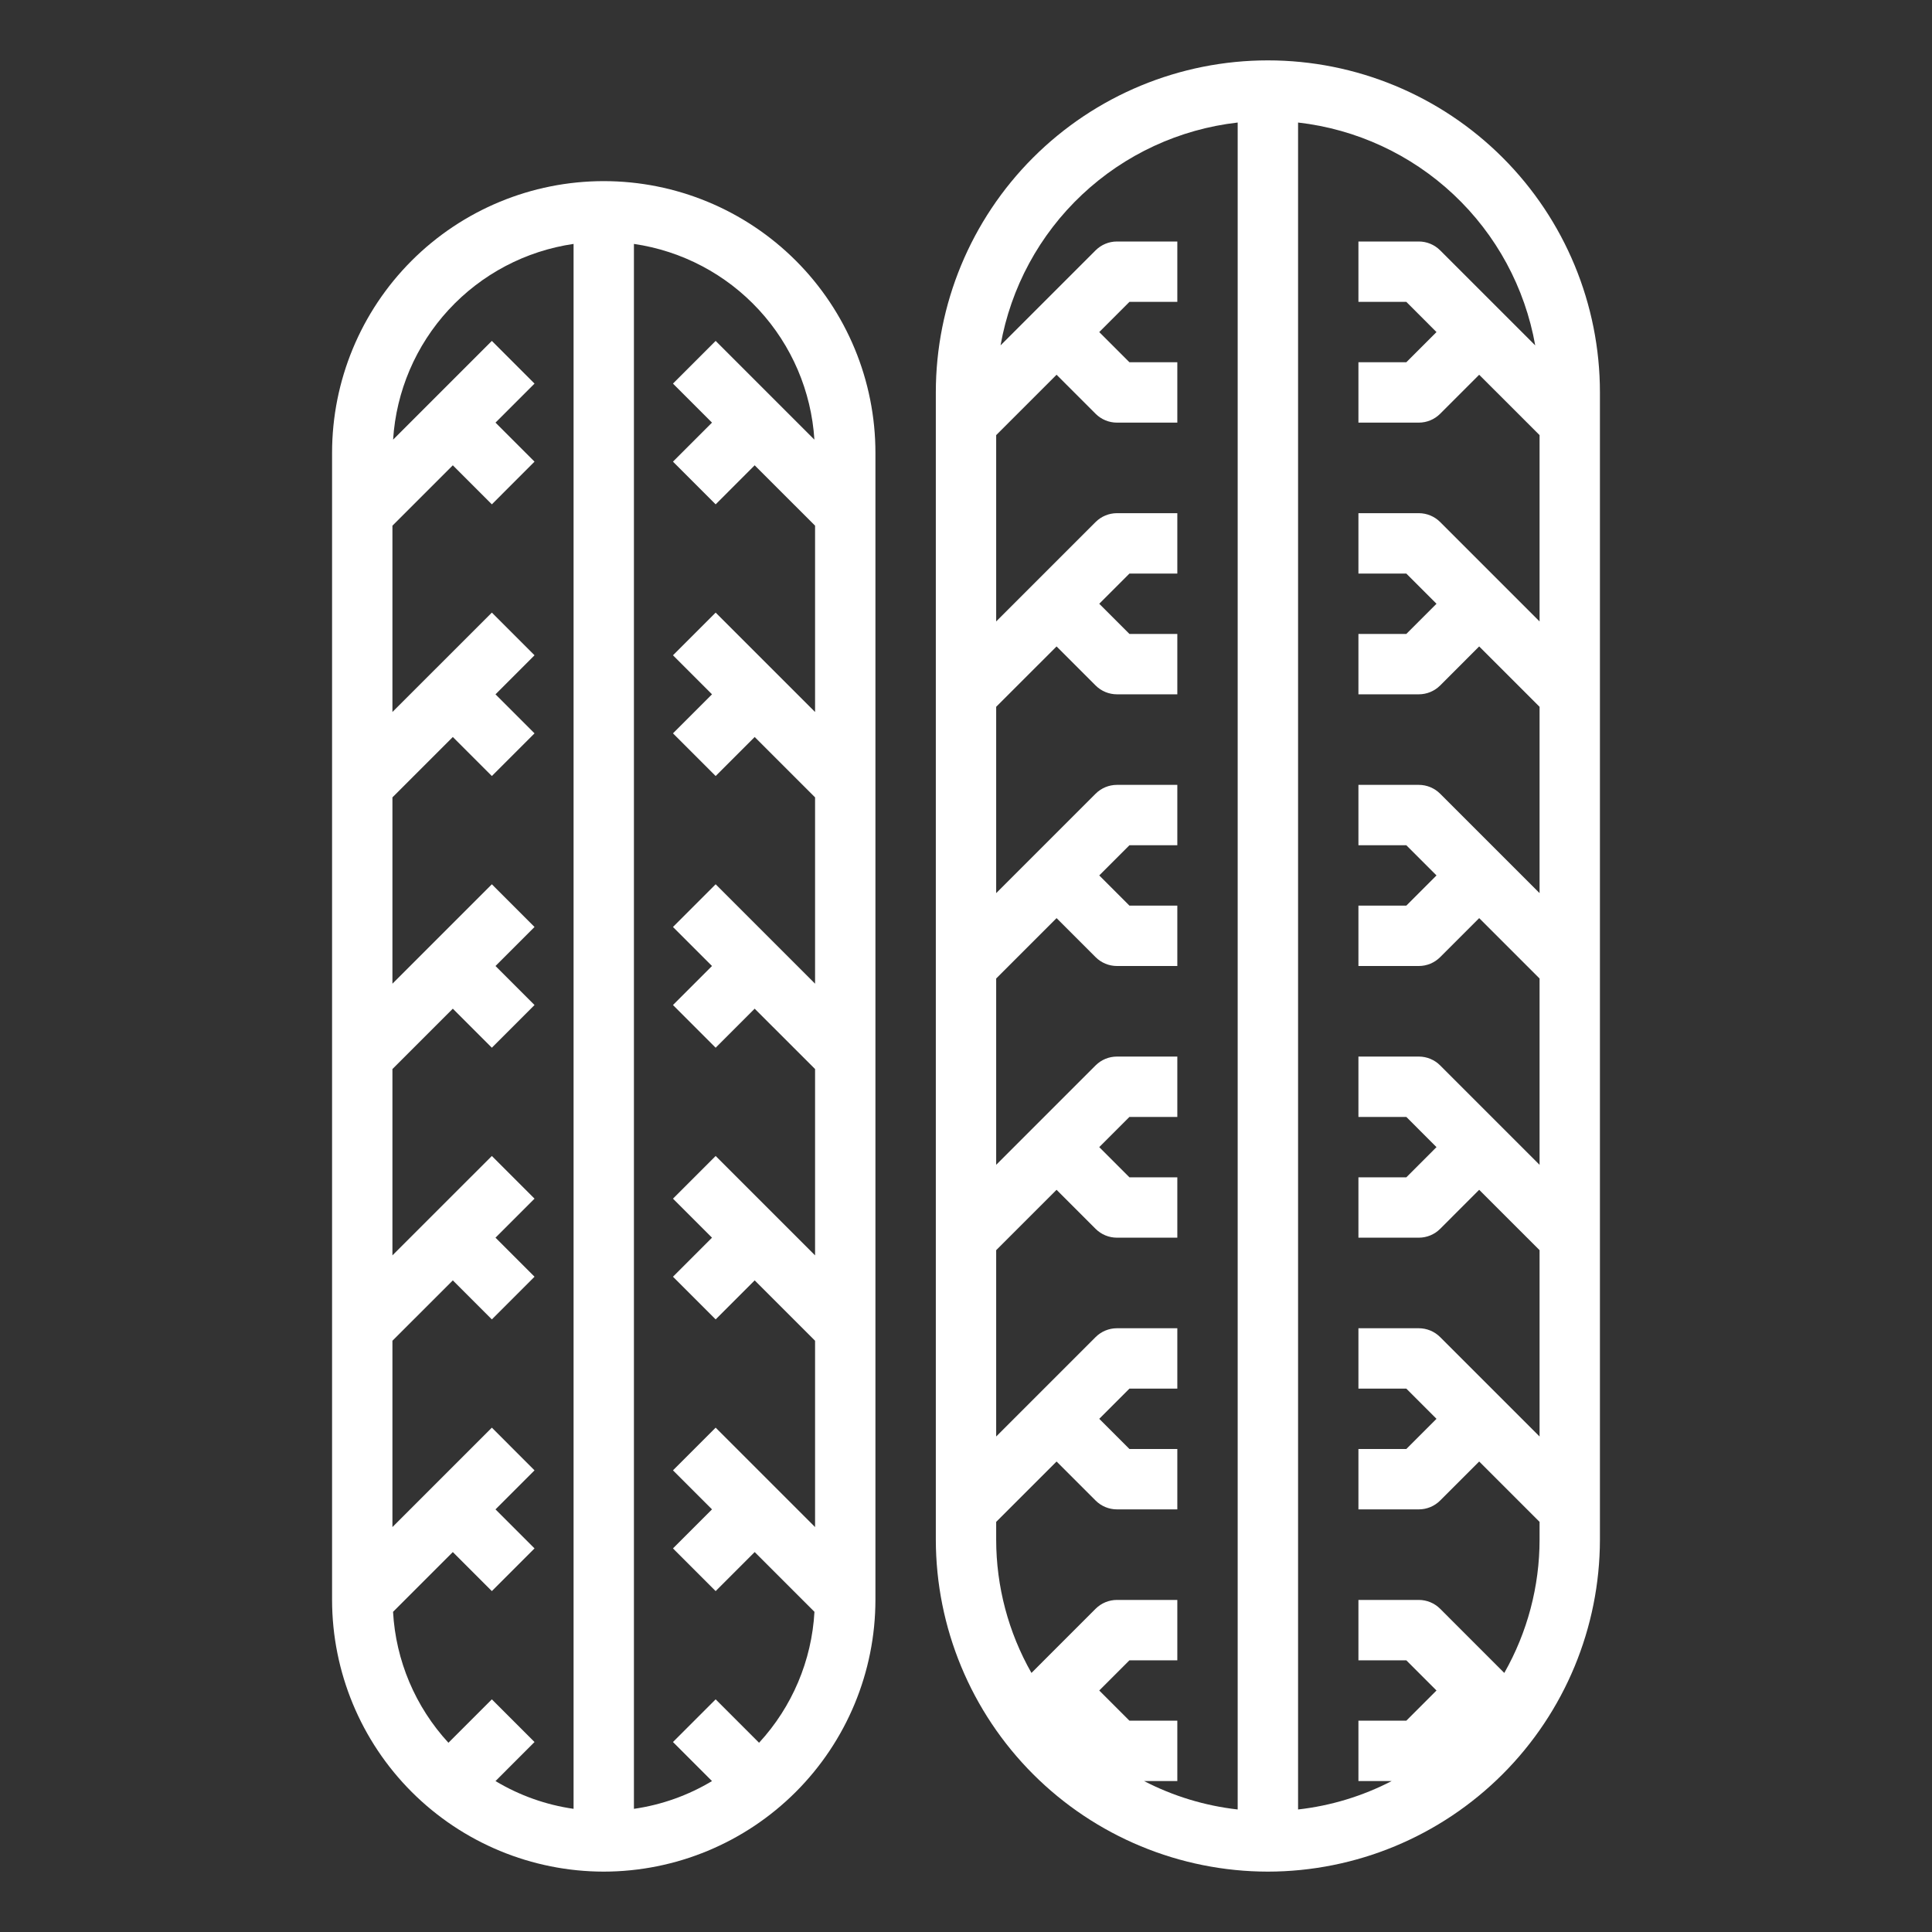
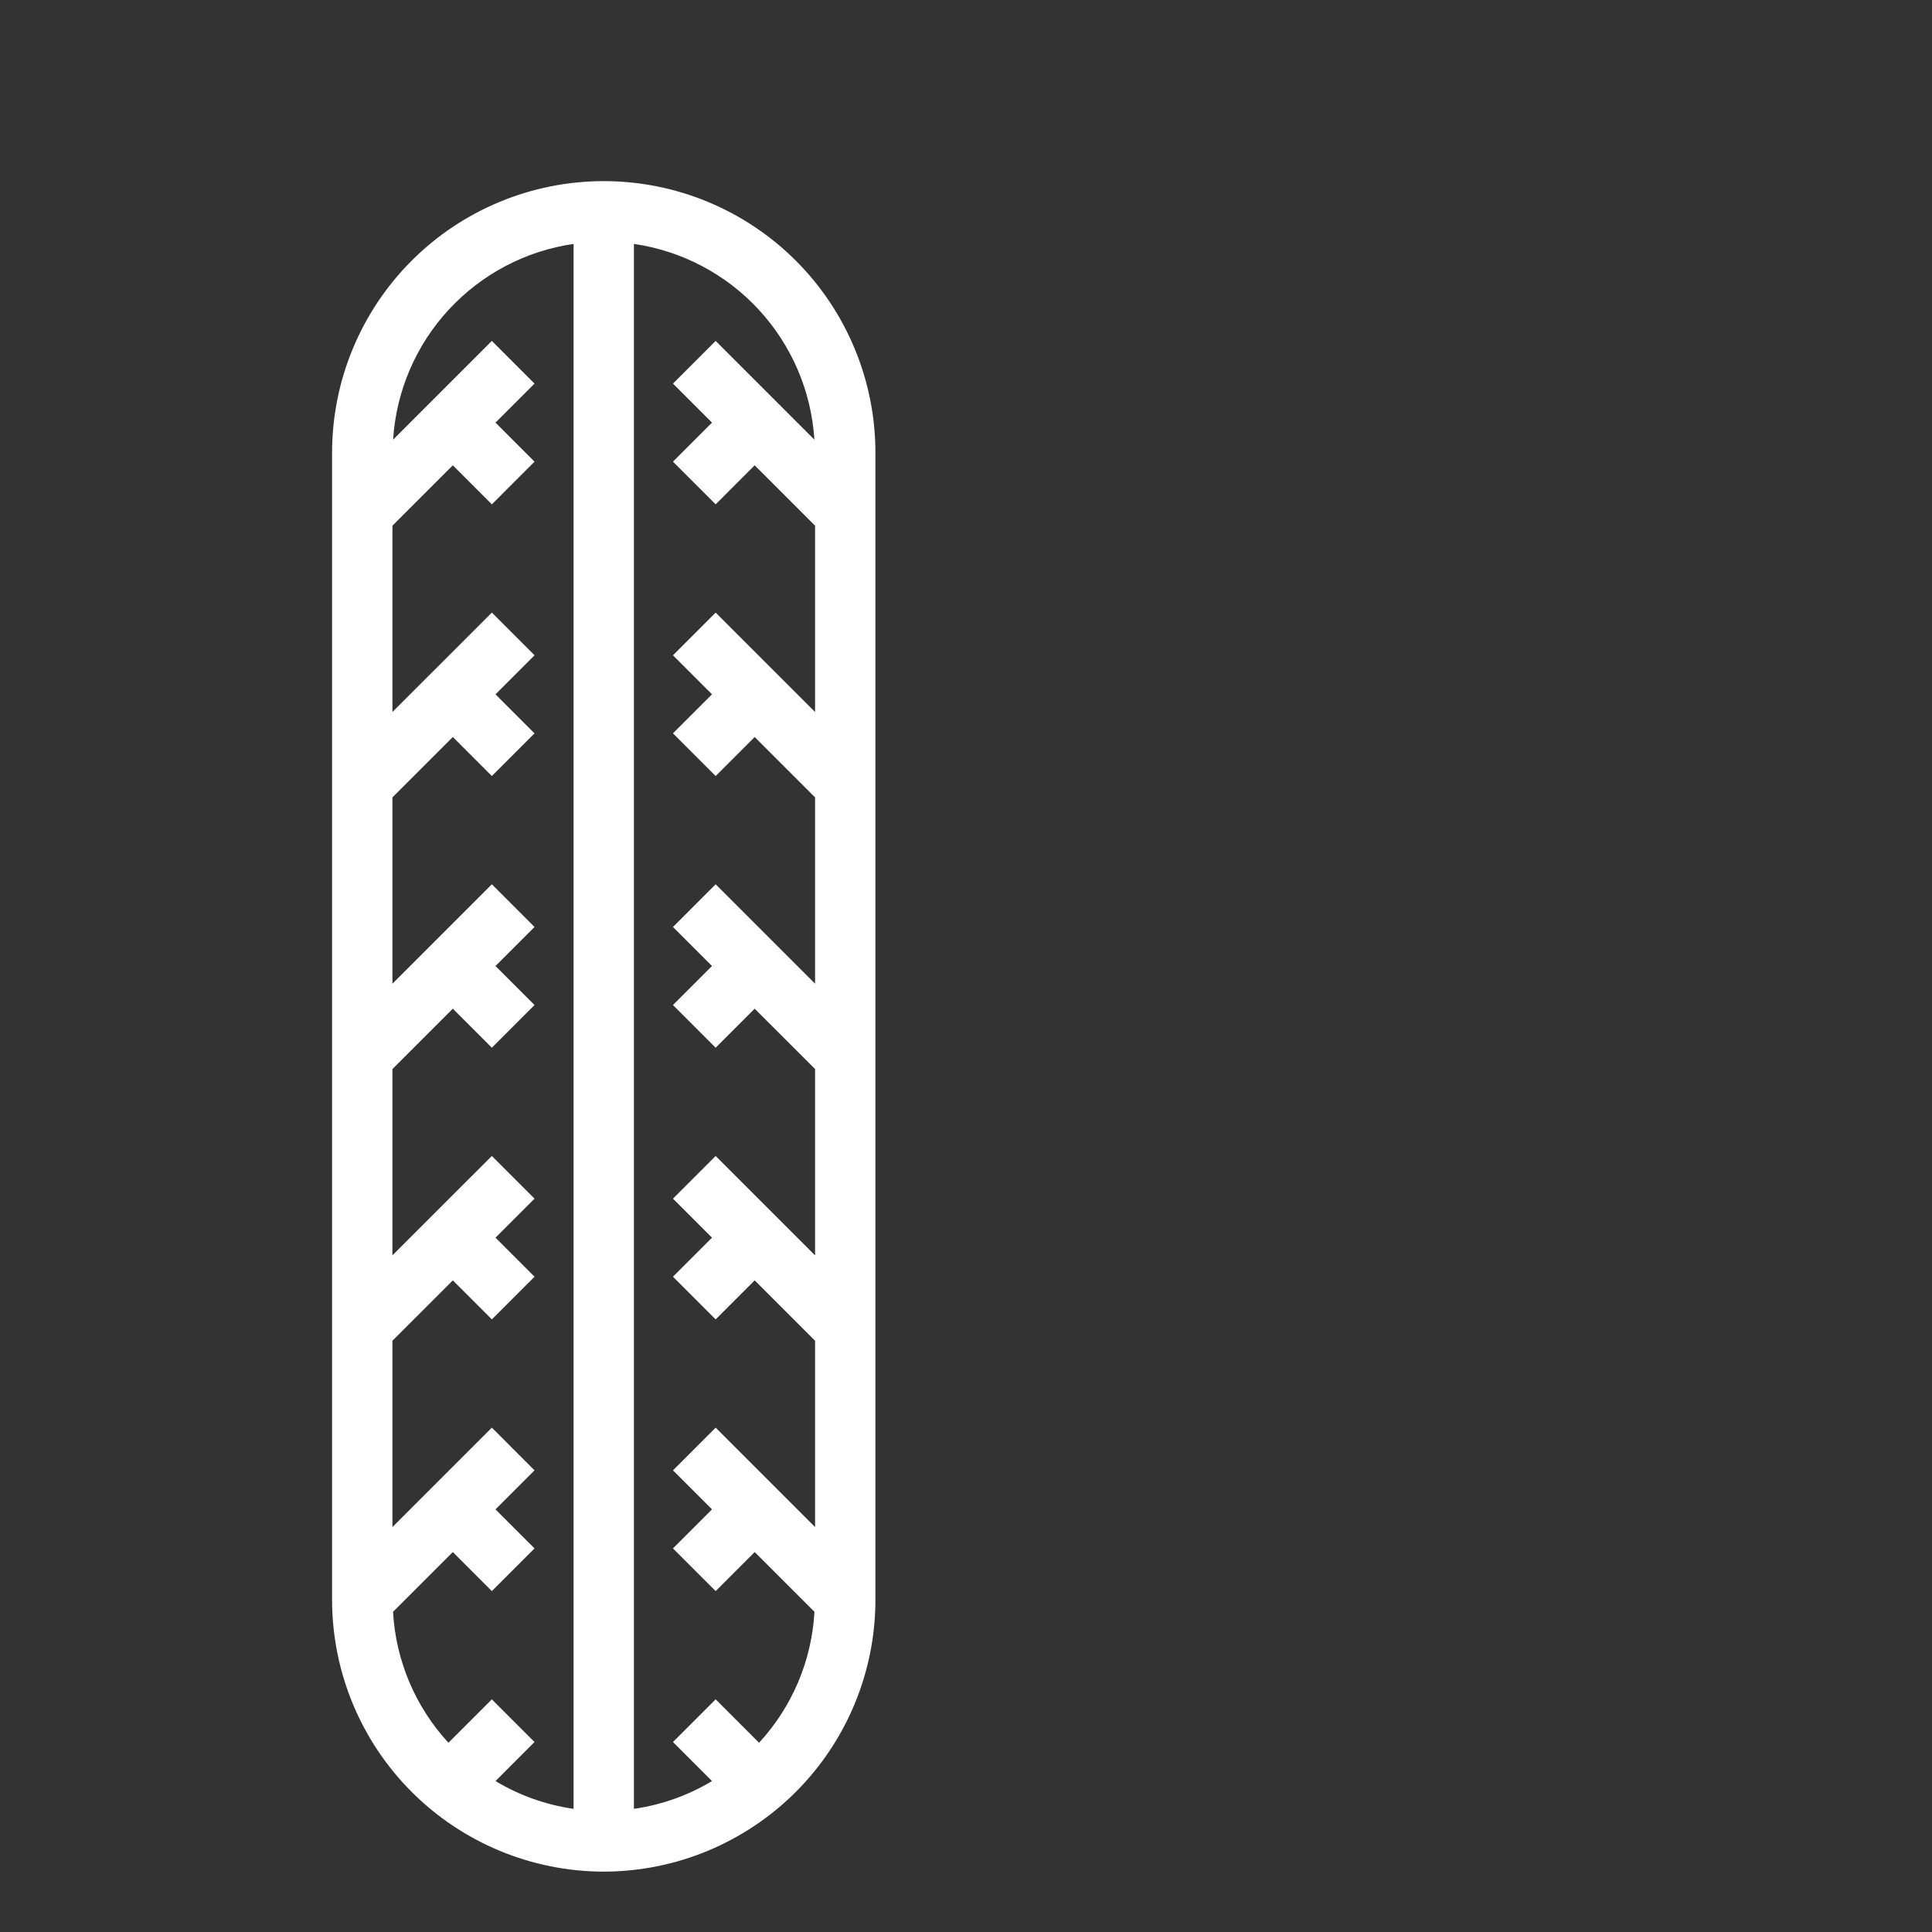
<svg xmlns="http://www.w3.org/2000/svg" width="100" height="100" viewBox="0 0 100 100" fill="none">
  <rect x="0" y="0" width="100" height="100" fill="#333333" stroke="none" />
-   <path d="M65.625 96.875C70.182 96.87 74.55 95.057 77.772 91.835C80.995 88.613 82.807 84.244 82.812 79.688V20.312C82.812 15.754 81.002 11.382 77.778 8.159C74.555 4.936 70.183 3.125 65.625 3.125C61.067 3.125 56.695 4.936 53.472 8.159C50.248 11.382 48.438 15.754 48.438 20.312V79.688C48.443 84.244 50.255 88.613 53.477 91.835C56.7 95.057 61.068 96.87 65.625 96.875V96.875ZM67.188 6.342C70.203 6.685 73.028 7.993 75.24 10.072C77.452 12.15 78.933 14.888 79.463 17.877L74.542 12.958C74.249 12.665 73.852 12.5 73.438 12.5H70.312V15.625H72.791L74.353 17.188L72.791 18.75H70.312V21.875H73.438C73.852 21.875 74.249 21.71 74.542 21.417L76.562 19.397L79.688 22.522V32.166L74.542 27.02C74.249 26.727 73.852 26.563 73.438 26.562H70.312V29.688H72.791L74.353 31.25L72.791 32.812H70.312V35.938H73.438C73.852 35.937 74.249 35.773 74.542 35.48L76.562 33.459L79.688 36.584V46.228L74.542 41.083C74.249 40.79 73.852 40.625 73.438 40.625H70.312V43.75H72.791L74.353 45.312L72.791 46.875H70.312V50H73.438C73.852 50 74.249 49.835 74.542 49.542L76.562 47.522L79.688 50.647V60.291L74.542 55.145C74.249 54.852 73.852 54.688 73.438 54.688H70.312V57.812H72.791L74.353 59.375L72.791 60.938H70.312V64.062H73.438C73.852 64.062 74.249 63.898 74.542 63.605L76.562 61.584L79.688 64.709V74.353L74.542 69.208C74.249 68.915 73.852 68.75 73.438 68.75H70.312V71.875H72.791L74.353 73.438L72.791 75H70.312V78.125H73.438C73.852 78.125 74.249 77.96 74.542 77.667L76.562 75.647L79.688 78.772V79.688C79.688 82.108 79.059 84.487 77.862 86.591L74.542 83.27C74.249 82.977 73.852 82.813 73.438 82.812H70.312V85.938H72.791L74.353 87.5L72.791 89.062H70.312V92.188H72.031C70.52 92.97 68.878 93.468 67.188 93.658V6.342ZM51.562 79.688V78.772L54.688 75.647L56.708 77.667C57.001 77.96 57.398 78.125 57.812 78.125H60.938V75H58.459L56.897 73.438L58.459 71.875H60.938V68.75H57.812C57.398 68.75 57.001 68.915 56.708 69.208L51.562 74.353V64.709L54.688 61.584L56.708 63.605C57.001 63.898 57.398 64.062 57.812 64.062H60.938V60.938H58.459L56.897 59.375L58.459 57.812H60.938V54.688H57.812C57.398 54.688 57.001 54.852 56.708 55.145L51.562 60.291V50.647L54.688 47.522L56.708 49.542C57.001 49.835 57.398 50 57.812 50H60.938V46.875H58.459L56.897 45.312L58.459 43.75H60.938V40.625H57.812C57.398 40.625 57.001 40.79 56.708 41.083L51.562 46.228V36.584L54.688 33.459L56.708 35.48C57.001 35.773 57.398 35.937 57.812 35.938H60.938V32.812H58.459L56.897 31.25L58.459 29.688H60.938V26.562H57.812C57.398 26.563 57.001 26.727 56.708 27.02L51.562 32.166V22.522L54.688 19.397L56.708 21.417C57.001 21.71 57.398 21.875 57.812 21.875H60.938V18.75H58.459L56.897 17.188L58.459 15.625H60.938V12.5H57.812C57.398 12.5 57.001 12.665 56.708 12.958L51.788 17.877C52.317 14.888 53.798 12.15 56.01 10.072C58.222 7.993 61.047 6.685 64.062 6.342V93.658C62.372 93.468 60.73 92.97 59.219 92.188H60.938V89.062H58.459L56.897 87.5L58.459 85.938H60.938V82.812H57.812C57.398 82.813 57.001 82.977 56.708 83.27L53.388 86.591C52.191 84.487 51.562 82.108 51.562 79.688V79.688Z" fill="white" />
  <path d="M31.25 96.875C34.978 96.871 38.552 95.387 41.189 92.751C43.825 90.115 45.308 86.541 45.312 82.812V23.438C45.312 19.708 43.831 16.131 41.194 13.494C38.556 10.857 34.98 9.375 31.25 9.375C27.52 9.375 23.944 10.857 21.306 13.494C18.669 16.131 17.188 19.708 17.188 23.438V82.812C17.192 86.541 18.675 90.115 21.311 92.751C23.948 95.387 27.522 96.871 31.25 96.875V96.875ZM32.812 12.625C35.295 12.986 37.578 14.19 39.279 16.035C40.98 17.879 41.994 20.252 42.153 22.756L37.042 17.645L34.833 19.855L36.853 21.875L34.833 23.895L37.042 26.105L39.062 24.084L42.188 27.209V36.853L37.042 31.708L34.833 33.917L36.853 35.938L34.833 37.958L37.042 40.167L39.062 38.147L42.188 41.272V50.916L37.042 45.77L34.833 47.98L36.853 50L34.833 52.02L37.042 54.23L39.062 52.209L42.188 55.334V64.978L37.042 59.833L34.833 62.042L36.853 64.062L34.833 66.083L37.042 68.292L39.062 66.272L42.188 69.397V79.041L37.042 73.895L34.833 76.105L36.853 78.125L34.833 80.145L37.042 82.355L39.062 80.334L42.156 83.428C42.016 85.951 41.002 88.347 39.289 90.205L37.042 87.958L34.833 90.167L36.853 92.188C35.616 92.931 34.242 93.42 32.812 93.625V12.625ZM25.647 78.125L27.667 76.105L25.458 73.895L20.312 79.041V69.397L23.438 66.272L25.458 68.292L27.667 66.083L25.647 64.062L27.667 62.042L25.458 59.833L20.312 64.978V55.334L23.438 52.209L25.458 54.23L27.667 52.02L25.647 50L27.667 47.98L25.458 45.77L20.312 50.916V41.272L23.438 38.147L25.458 40.167L27.667 37.958L25.647 35.938L27.667 33.917L25.458 31.708L20.312 36.853V27.209L23.438 24.084L25.458 26.105L27.667 23.895L25.647 21.875L27.667 19.855L25.458 17.645L20.347 22.756C20.506 20.252 21.52 17.879 23.221 16.035C24.922 14.19 27.205 12.986 29.688 12.625V93.625C28.258 93.42 26.884 92.931 25.647 92.188L27.667 90.167L25.458 87.958L23.211 90.205C21.498 88.347 20.484 85.951 20.344 83.428L23.438 80.334L25.458 82.355L27.667 80.145L25.647 78.125Z" fill="white" />
</svg>